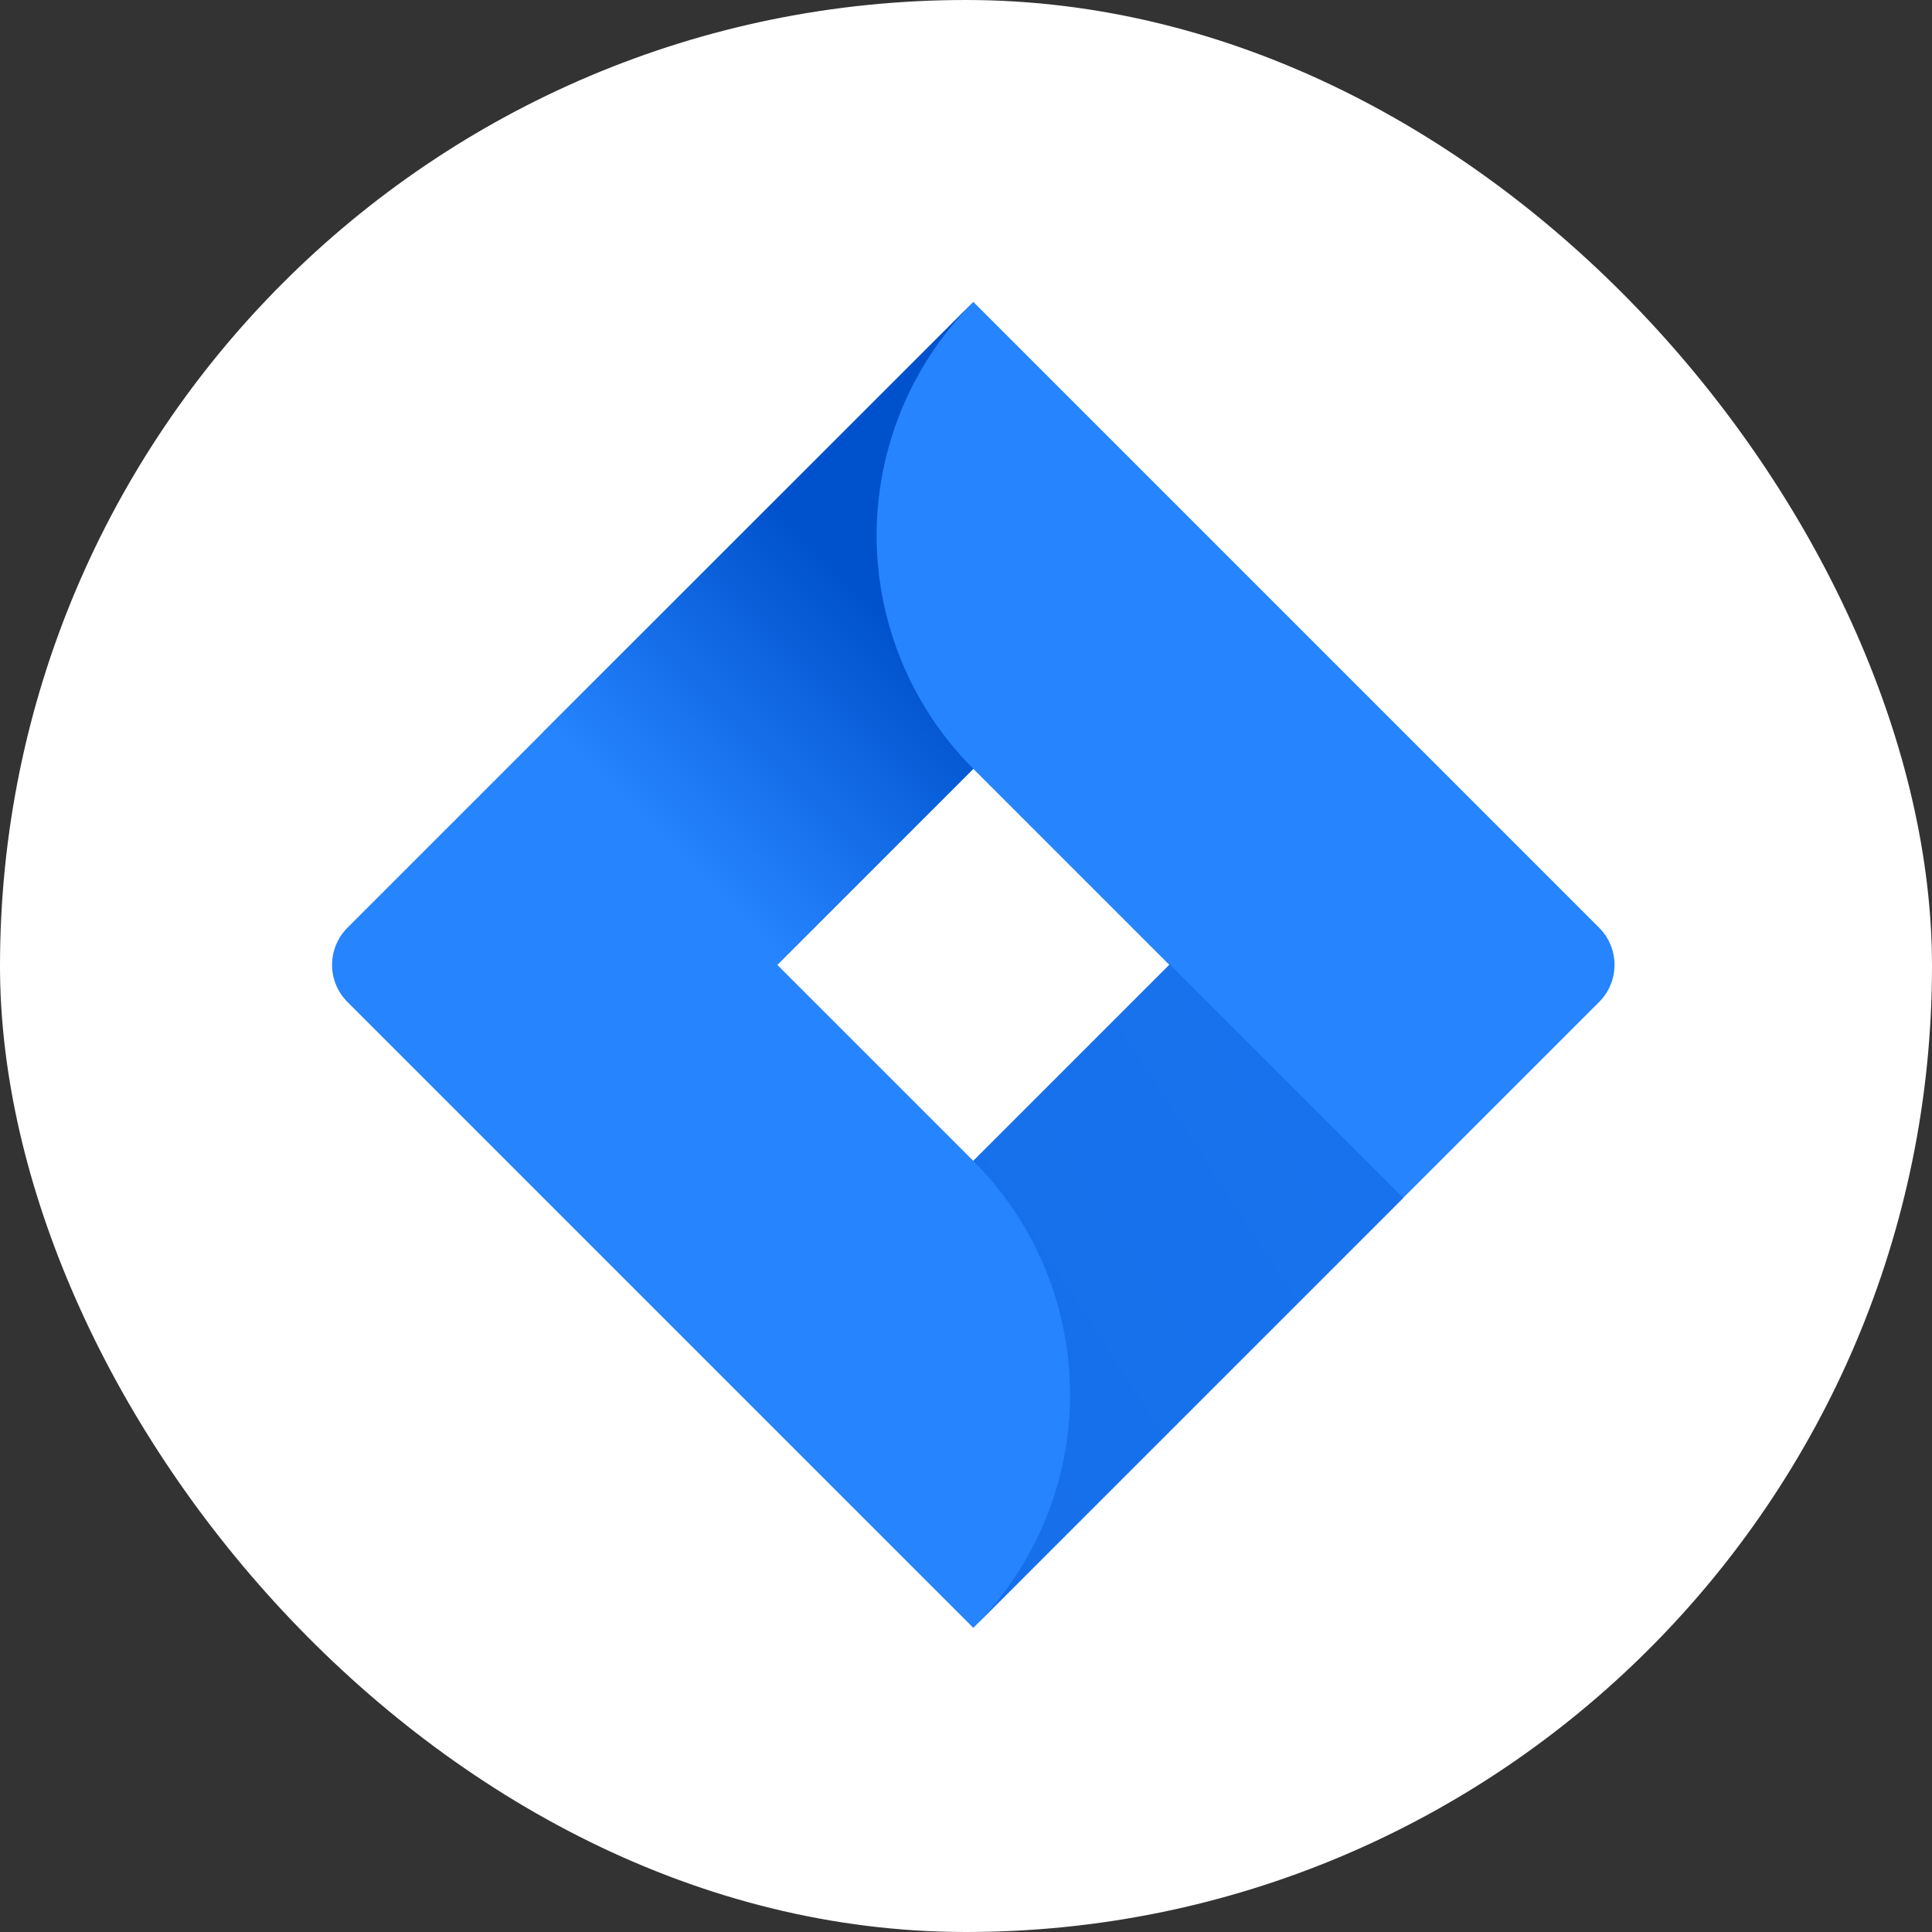
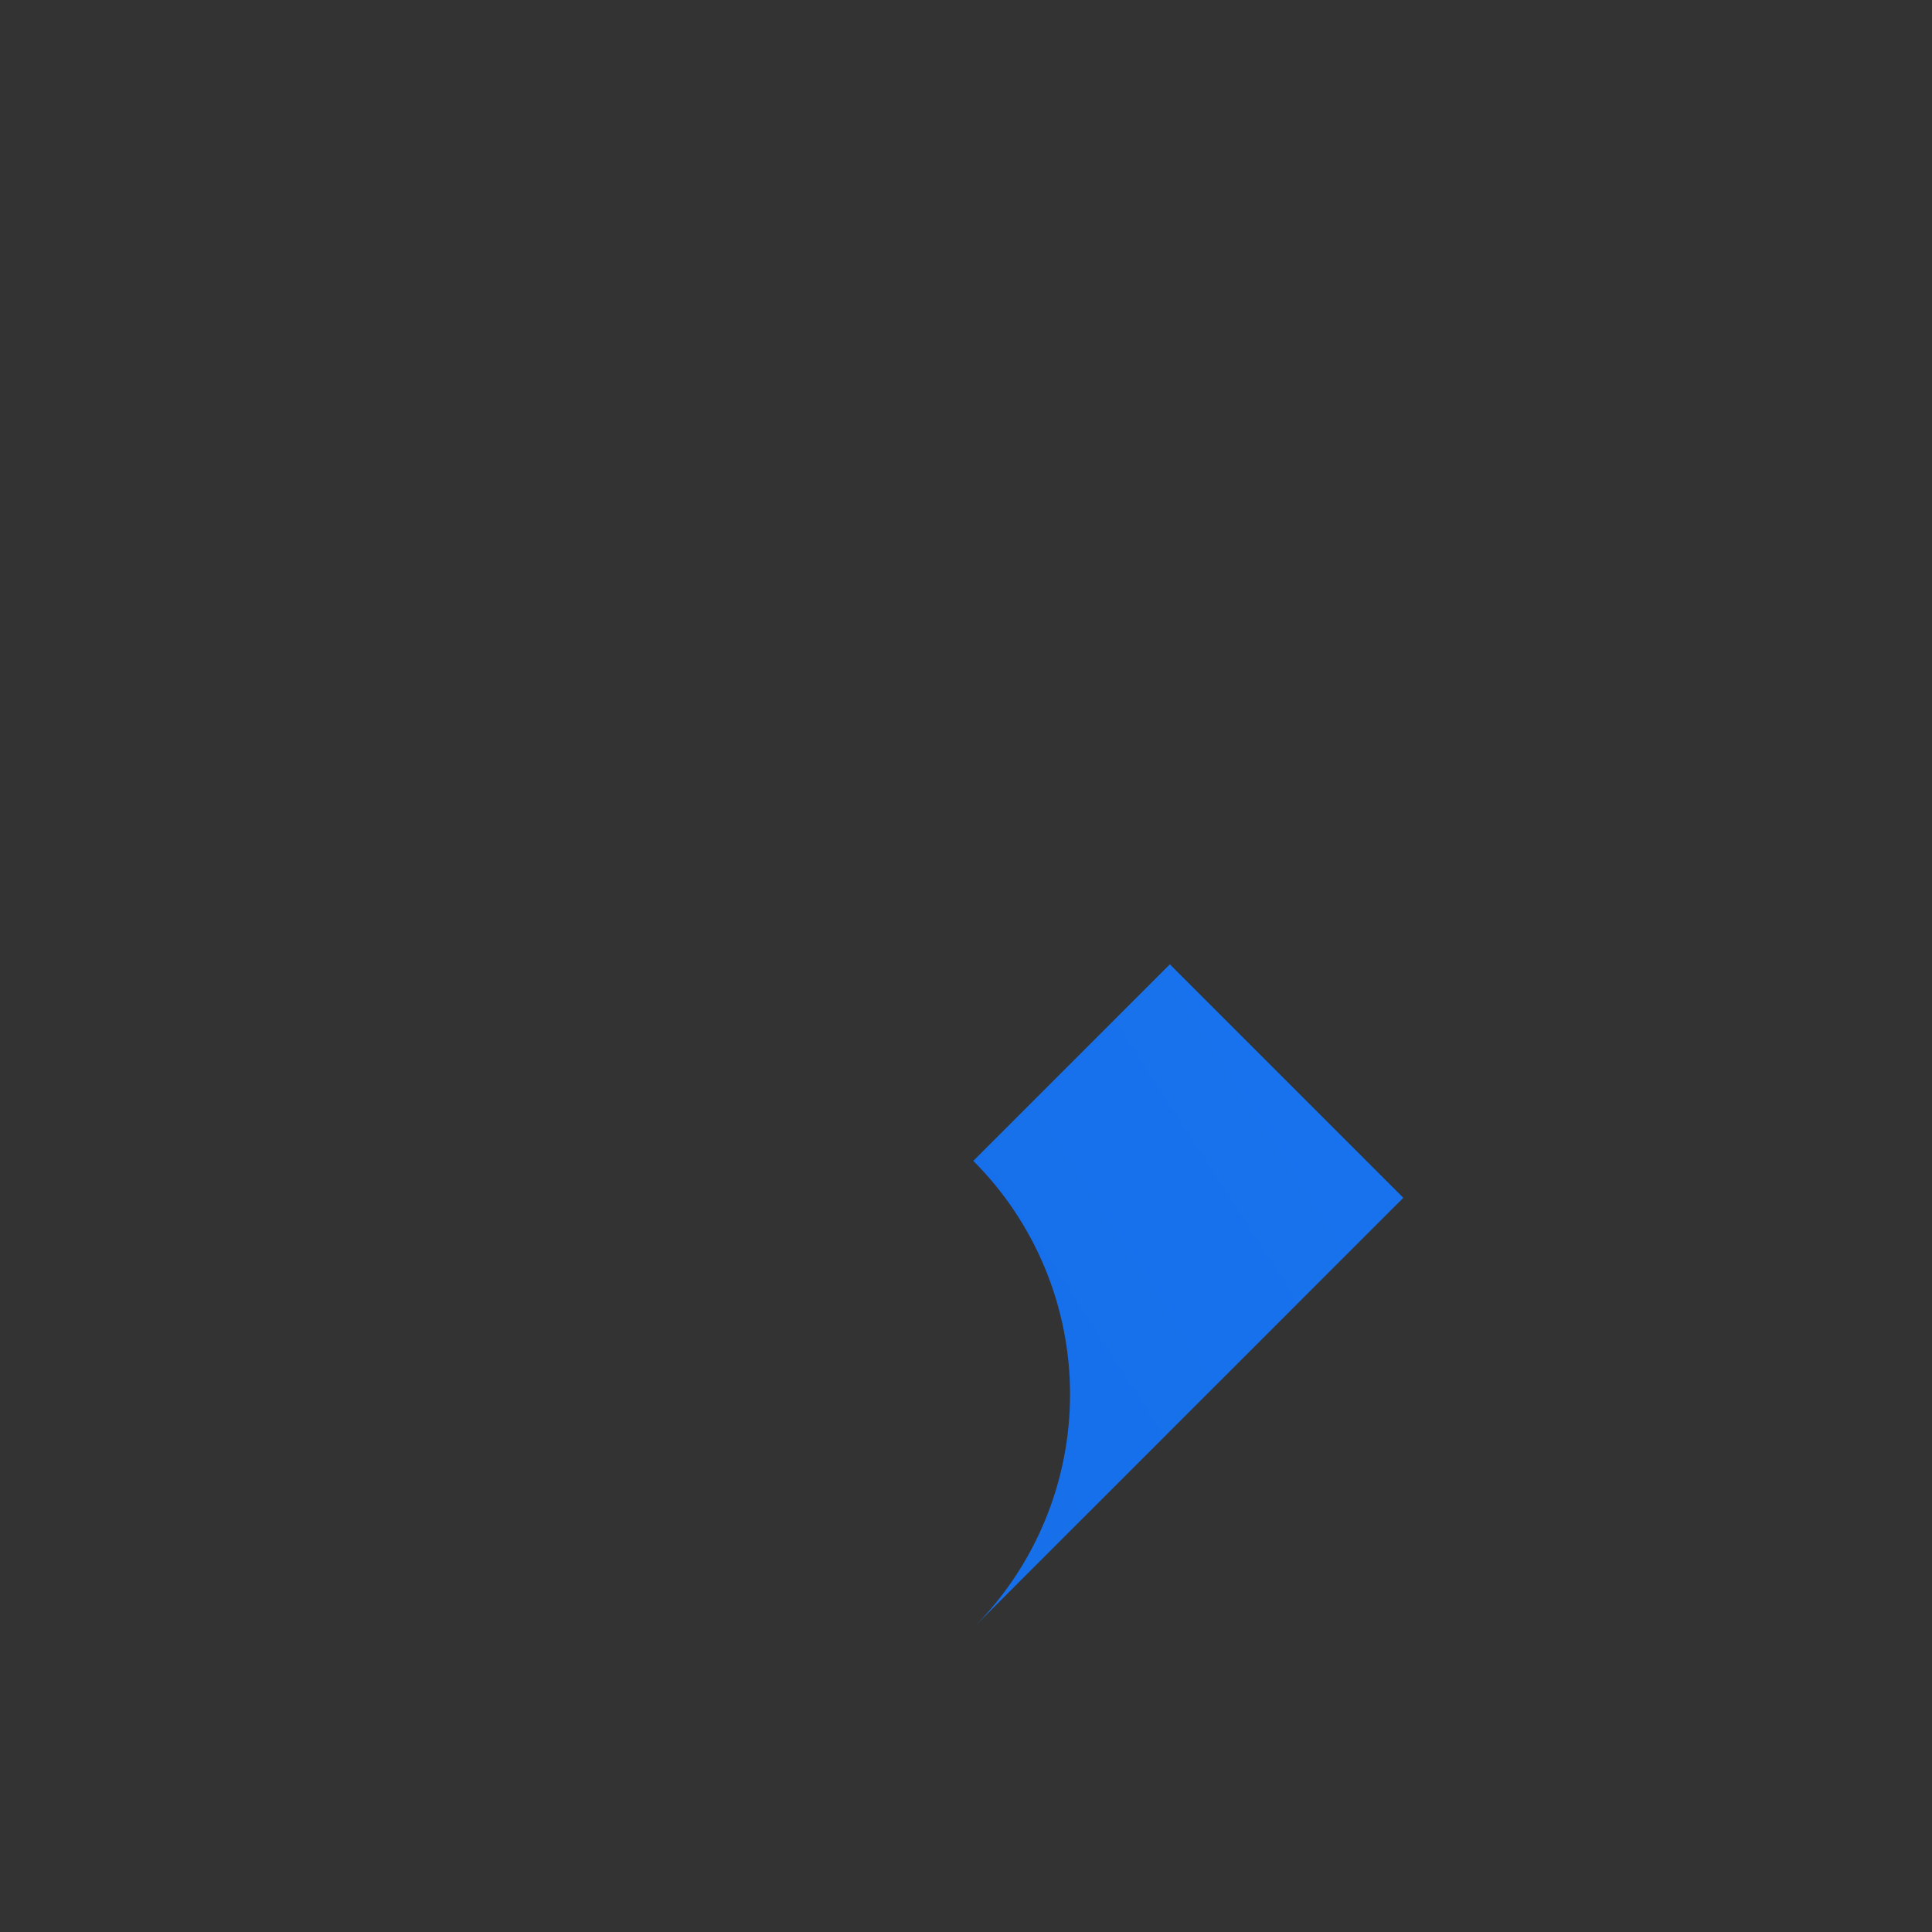
<svg xmlns="http://www.w3.org/2000/svg" width="64" height="64" viewBox="0 0 64 64" fill="none">
  <rect x="0" y="0" width="64" height="64" fill="#333333" stroke="none" />
-   <rect width="64" height="64" rx="32" fill="white" />
-   <path d="M52.975 30.733L34.074 11.832L32.242 10L18.014 24.228L11.509 30.733C11.183 31.059 11 31.501 11 31.962C11 32.423 11.183 32.865 11.509 33.191L24.507 46.19L32.242 53.924L46.469 39.697L46.69 39.476L52.975 33.191C53.3 32.865 53.483 32.423 53.483 31.962C53.483 31.501 53.3 31.059 52.975 30.733ZM32.242 38.456L25.748 31.962L32.242 25.469L38.735 31.962L32.242 38.456Z" fill="#2684FF" />
-   <path d="M32.242 25.468C30.2 23.426 29.049 20.658 29.04 17.77C29.031 14.882 30.166 12.107 32.196 10.052L17.985 24.257L25.72 31.991L32.242 25.468Z" fill="url(#paint0_linear_296_14841)" />
  <path d="M38.753 31.945L32.242 38.456C33.258 39.471 34.064 40.677 34.614 42.004C35.164 43.331 35.447 44.754 35.447 46.19C35.447 47.627 35.164 49.049 34.614 50.376C34.064 51.703 33.258 52.909 32.242 53.924L46.487 39.679L38.753 31.945Z" fill="url(#paint1_linear_296_14841)" />
  <defs>
    <linearGradient id="paint0_linear_296_14841" x1="31.083" y1="18.9" x2="22.015" y2="27.967" gradientUnits="userSpaceOnUse">
      <stop offset="0.18" stop-color="#0052CC" />
      <stop offset="1" stop-color="#2684FF" />
    </linearGradient>
    <linearGradient id="paint1_linear_296_14841" x1="584.673" y1="1356.88" x2="897.857" y2="1153.89" gradientUnits="userSpaceOnUse">
      <stop offset="0.18" stop-color="#0052CC" />
      <stop offset="1" stop-color="#2684FF" />
    </linearGradient>
  </defs>
</svg>